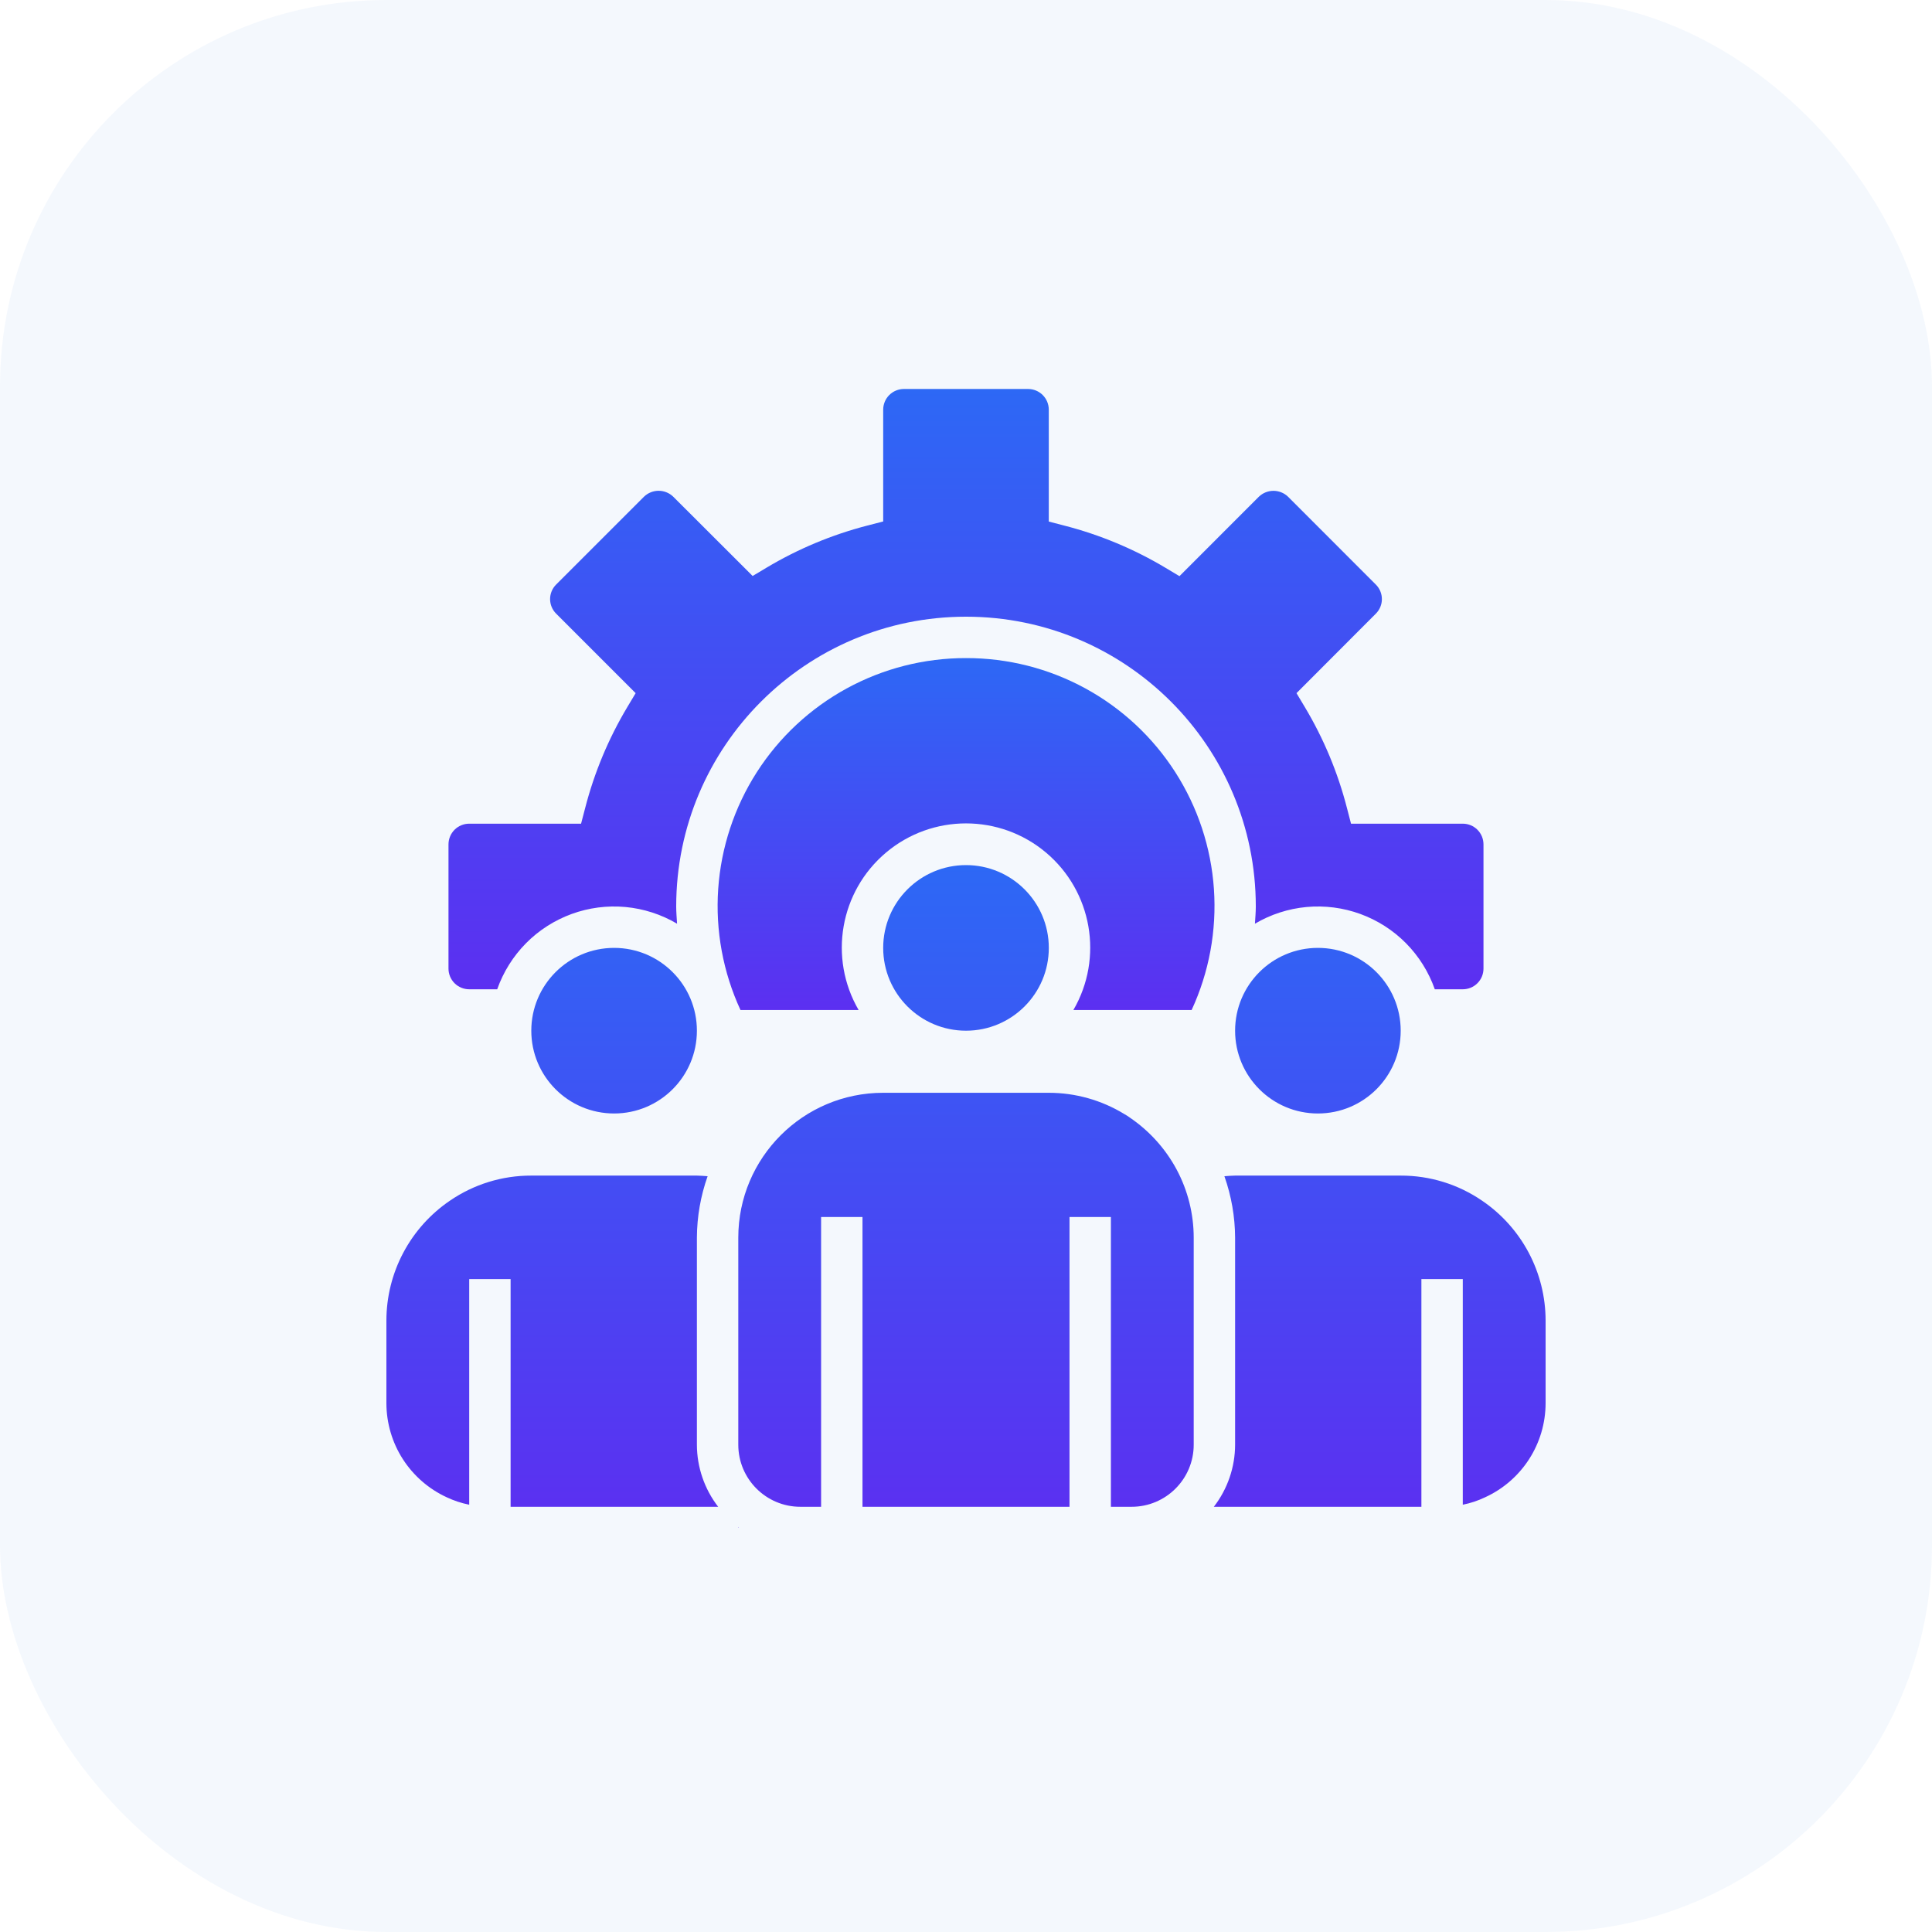
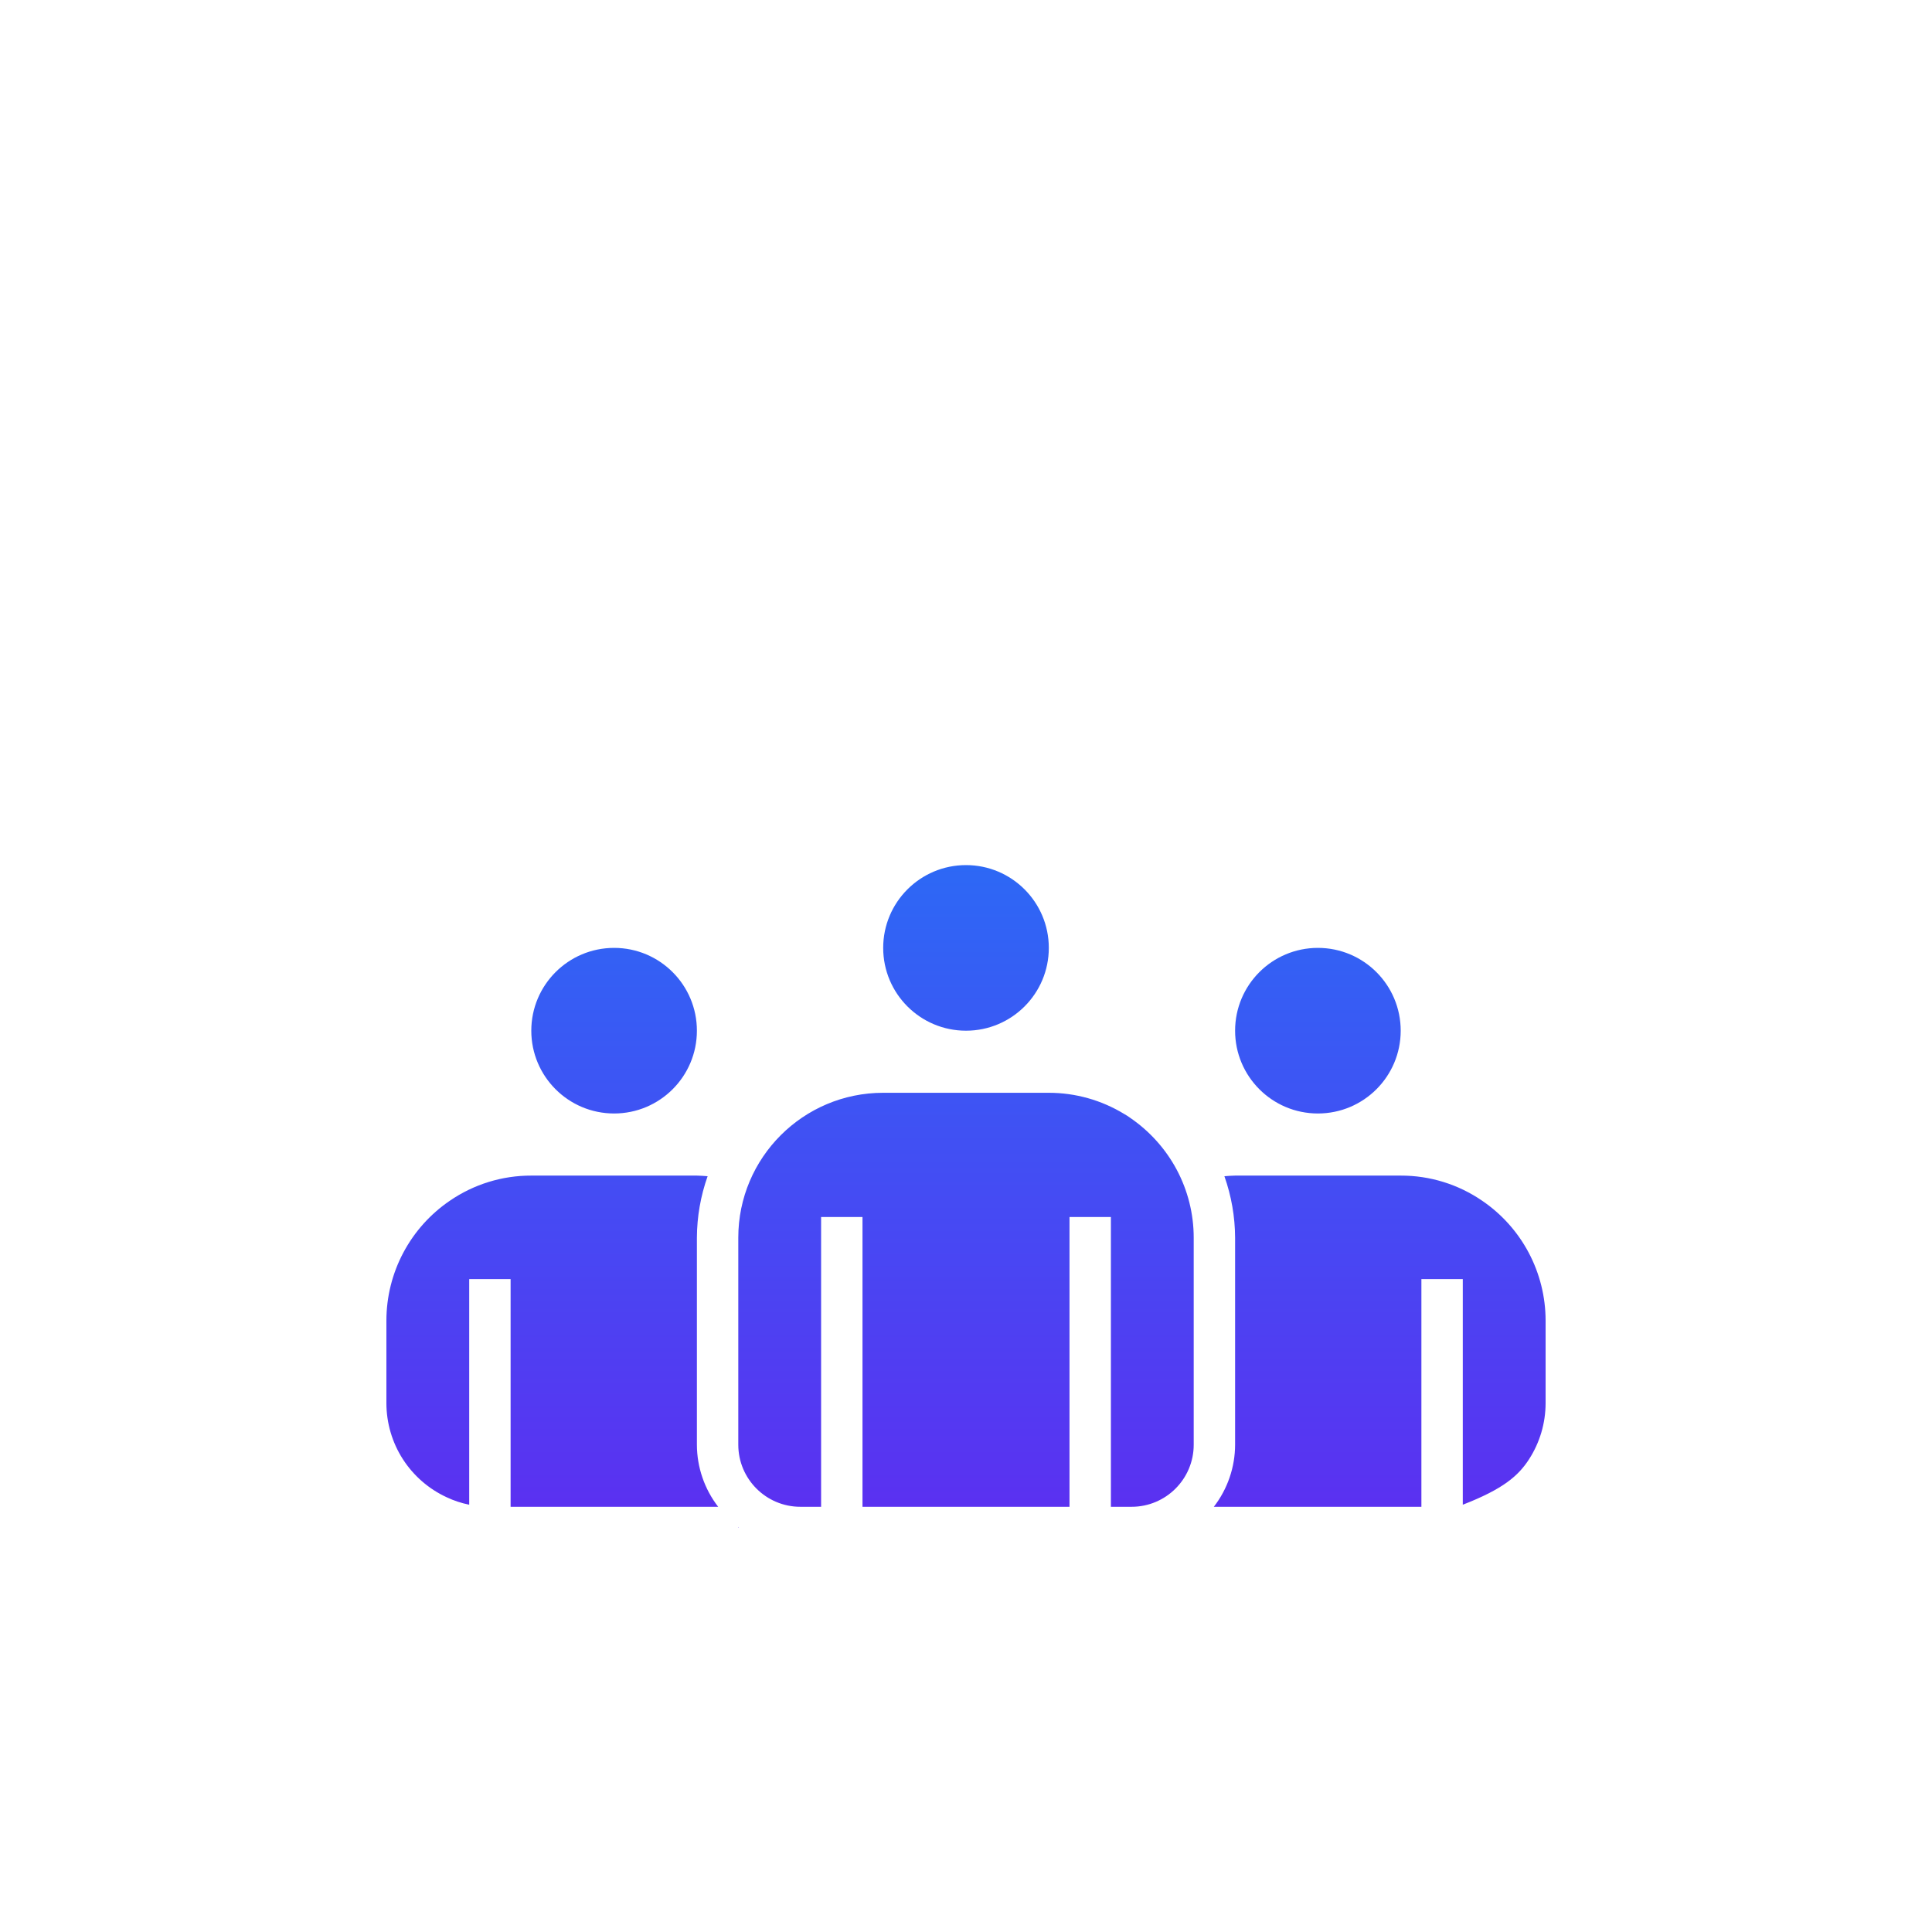
<svg xmlns="http://www.w3.org/2000/svg" width="80" height="80" viewBox="0 0 80 80" fill="none">
-   <rect width="80" height="80" rx="16" fill="#2366DA" fill-opacity="0.05" />
  <g clip-path="url(#clip0_22_3184)">
-     <path d="M58 42.679C58 44.572 56.465 46.107 54.571 46.107C52.678 46.107 51.143 44.572 51.143 42.679C51.143 40.785 52.678 39.25 54.571 39.25C56.465 39.25 58 40.785 58 42.679ZM28.857 42.679C28.857 44.572 27.322 46.107 25.429 46.107C23.535 46.107 22 44.572 22 42.679C22 40.785 23.535 39.25 25.429 39.25C27.322 39.25 28.857 40.785 28.857 42.679ZM43.429 39.25C43.429 41.144 41.893 42.679 40 42.679C38.107 42.679 36.571 41.144 36.571 39.25C36.571 37.357 38.107 35.822 40 35.822C41.893 35.822 43.429 37.357 43.429 39.25ZM29.738 62.393C29.169 61.657 28.859 60.752 28.857 59.822V51.25C28.861 50.383 29.011 49.522 29.301 48.705C29.154 48.695 29.008 48.679 28.857 48.679H22C20.796 48.675 19.62 49.038 18.628 49.719C17.819 50.269 17.157 51.009 16.699 51.873C16.241 52.737 16.001 53.7 16 54.679V58.107C16.002 58.926 16.237 59.728 16.679 60.417C17.122 61.106 17.752 61.655 18.495 61.998C18.793 62.139 19.106 62.242 19.429 62.307V52.964H21.143V62.393H29.738ZM30.598 63.25C30.589 63.243 30.581 63.235 30.571 63.228V63.25H30.598ZM48.725 48.433C48.266 47.575 47.606 46.84 46.803 46.29C46.724 46.231 46.64 46.177 46.553 46.129C45.612 45.554 44.531 45.25 43.429 45.25H36.571C33.258 45.25 30.571 47.936 30.571 51.25V59.822C30.571 61.242 31.723 62.393 33.143 62.393H34V50.393H35.714V62.393H44.286V50.393H46V62.393H46.857C48.277 62.393 49.429 61.242 49.429 59.822V51.25C49.429 50.267 49.187 49.3 48.725 48.433ZM61.375 49.721C60.382 49.039 59.205 48.675 58 48.679H51.143C50.993 48.679 50.847 48.695 50.7 48.705C50.989 49.523 51.139 50.383 51.143 51.25V59.822C51.141 60.752 50.831 61.657 50.262 62.393H58.857V52.964H60.571V62.307C60.889 62.244 61.197 62.141 61.49 62.002C62.237 61.661 62.871 61.113 63.316 60.422C63.761 59.732 63.998 58.929 64 58.107V54.679C63.999 53.701 63.759 52.738 63.302 51.874C62.844 51.01 62.183 50.271 61.375 49.721Z" fill="url(#paint0_linear_22_3184)" />
-     <path d="M40 27.25C38.276 27.247 36.578 27.678 35.064 28.504C33.55 29.33 32.268 30.524 31.337 31.976C30.407 33.428 29.857 35.092 29.739 36.812C29.621 38.533 29.938 40.256 30.662 41.822H35.553C34.298 39.66 34.778 36.91 36.691 35.301C38.604 33.693 41.396 33.693 43.31 35.301C45.223 36.91 45.703 39.66 44.447 41.822H49.343C50.067 40.255 50.384 38.532 50.266 36.811C50.148 35.09 49.597 33.427 48.666 31.974C47.735 30.522 46.453 29.328 44.938 28.502C43.424 27.677 41.725 27.246 40 27.25Z" fill="url(#paint1_linear_22_3184)" />
-     <path d="M60.571 34.107H55.943L55.776 33.464C55.398 31.991 54.809 30.58 54.028 29.275L53.685 28.702L56.971 25.41C57.05 25.331 57.113 25.237 57.156 25.134C57.199 25.03 57.221 24.92 57.221 24.808C57.221 24.696 57.199 24.585 57.156 24.482C57.113 24.378 57.05 24.285 56.971 24.206L53.331 20.564C53.169 20.41 52.955 20.324 52.731 20.324C52.508 20.324 52.293 20.41 52.131 20.564L48.839 23.857L48.265 23.514C46.959 22.733 45.547 22.143 44.072 21.764L43.428 21.597V16.964C43.428 16.737 43.338 16.519 43.177 16.358C43.017 16.198 42.799 16.107 42.571 16.107H37.428C37.201 16.107 36.983 16.198 36.822 16.358C36.662 16.519 36.571 16.737 36.571 16.964V21.593L35.928 21.759C34.455 22.138 33.044 22.727 31.739 23.507L31.165 23.85L27.874 20.564C27.712 20.409 27.496 20.322 27.272 20.322C27.047 20.322 26.832 20.409 26.67 20.564L23.029 24.204C22.949 24.283 22.886 24.377 22.843 24.481C22.8 24.584 22.778 24.695 22.778 24.807C22.778 25.034 22.868 25.25 23.029 25.41L26.321 28.702L25.978 29.275C25.197 30.58 24.608 31.991 24.229 33.464L24.061 34.107H19.428C19.201 34.107 18.983 34.197 18.822 34.358C18.662 34.519 18.571 34.737 18.571 34.964V40.107C18.571 40.334 18.662 40.553 18.822 40.713C18.983 40.874 19.201 40.964 19.428 40.964H20.588C20.84 40.249 21.246 39.599 21.779 39.059C22.312 38.52 22.958 38.106 23.67 37.846C24.382 37.586 25.143 37.488 25.898 37.557C26.653 37.627 27.383 37.863 28.036 38.249C28.022 38.012 28 37.776 28 37.536C28 30.908 33.373 25.536 40 25.536C46.627 25.536 52 30.908 52 37.536C52 37.776 51.978 38.012 51.964 38.249C52.617 37.863 53.347 37.627 54.102 37.557C54.856 37.488 55.617 37.586 56.33 37.846C57.042 38.106 57.688 38.52 58.221 39.059C58.754 39.599 59.16 40.249 59.412 40.964H60.571C60.799 40.964 61.017 40.874 61.177 40.713C61.338 40.553 61.428 40.334 61.428 40.107V34.964C61.428 34.737 61.338 34.519 61.177 34.358C61.017 34.197 60.799 34.107 60.571 34.107Z" fill="url(#paint2_linear_22_3184)" />
+     <path d="M58 42.679C58 44.572 56.465 46.107 54.571 46.107C52.678 46.107 51.143 44.572 51.143 42.679C51.143 40.785 52.678 39.25 54.571 39.25C56.465 39.25 58 40.785 58 42.679ZM28.857 42.679C28.857 44.572 27.322 46.107 25.429 46.107C23.535 46.107 22 44.572 22 42.679C22 40.785 23.535 39.25 25.429 39.25C27.322 39.25 28.857 40.785 28.857 42.679ZM43.429 39.25C43.429 41.144 41.893 42.679 40 42.679C38.107 42.679 36.571 41.144 36.571 39.25C36.571 37.357 38.107 35.822 40 35.822C41.893 35.822 43.429 37.357 43.429 39.25ZM29.738 62.393C29.169 61.657 28.859 60.752 28.857 59.822V51.25C28.861 50.383 29.011 49.522 29.301 48.705C29.154 48.695 29.008 48.679 28.857 48.679H22C20.796 48.675 19.62 49.038 18.628 49.719C17.819 50.269 17.157 51.009 16.699 51.873C16.241 52.737 16.001 53.7 16 54.679V58.107C16.002 58.926 16.237 59.728 16.679 60.417C17.122 61.106 17.752 61.655 18.495 61.998C18.793 62.139 19.106 62.242 19.429 62.307V52.964H21.143V62.393H29.738ZM30.598 63.25C30.589 63.243 30.581 63.235 30.571 63.228V63.25H30.598ZM48.725 48.433C48.266 47.575 47.606 46.84 46.803 46.29C46.724 46.231 46.64 46.177 46.553 46.129C45.612 45.554 44.531 45.25 43.429 45.25H36.571C33.258 45.25 30.571 47.936 30.571 51.25V59.822C30.571 61.242 31.723 62.393 33.143 62.393H34V50.393H35.714V62.393H44.286V50.393H46V62.393H46.857C48.277 62.393 49.429 61.242 49.429 59.822V51.25C49.429 50.267 49.187 49.3 48.725 48.433ZM61.375 49.721C60.382 49.039 59.205 48.675 58 48.679H51.143C50.993 48.679 50.847 48.695 50.7 48.705C50.989 49.523 51.139 50.383 51.143 51.25V59.822C51.141 60.752 50.831 61.657 50.262 62.393H58.857V52.964H60.571V62.307C62.237 61.661 62.871 61.113 63.316 60.422C63.761 59.732 63.998 58.929 64 58.107V54.679C63.999 53.701 63.759 52.738 63.302 51.874C62.844 51.01 62.183 50.271 61.375 49.721Z" fill="url(#paint0_linear_22_3184)" />
  </g>
  <defs>
    <linearGradient id="paint0_linear_22_3184" x1="40" y1="35.822" x2="40" y2="63.25" gradientUnits="userSpaceOnUse">
      <stop stop-color="#2D68F5" />
      <stop offset="1" stop-color="#5C2FF1" />
    </linearGradient>
    <linearGradient id="paint1_linear_22_3184" x1="40.002" y1="27.25" x2="40.002" y2="41.822" gradientUnits="userSpaceOnUse">
      <stop stop-color="#2D68F5" />
      <stop offset="1" stop-color="#5C2FF1" />
    </linearGradient>
    <linearGradient id="paint2_linear_22_3184" x1="40" y1="16.107" x2="40" y2="40.964" gradientUnits="userSpaceOnUse">
      <stop stop-color="#2D68F5" />
      <stop offset="1" stop-color="#5C2FF1" />
    </linearGradient>
    <clipPath id="clip0_22_3184">
      <rect width="48" height="48" fill="white" transform="translate(16 16)" />
    </clipPath>
  </defs>
</svg>